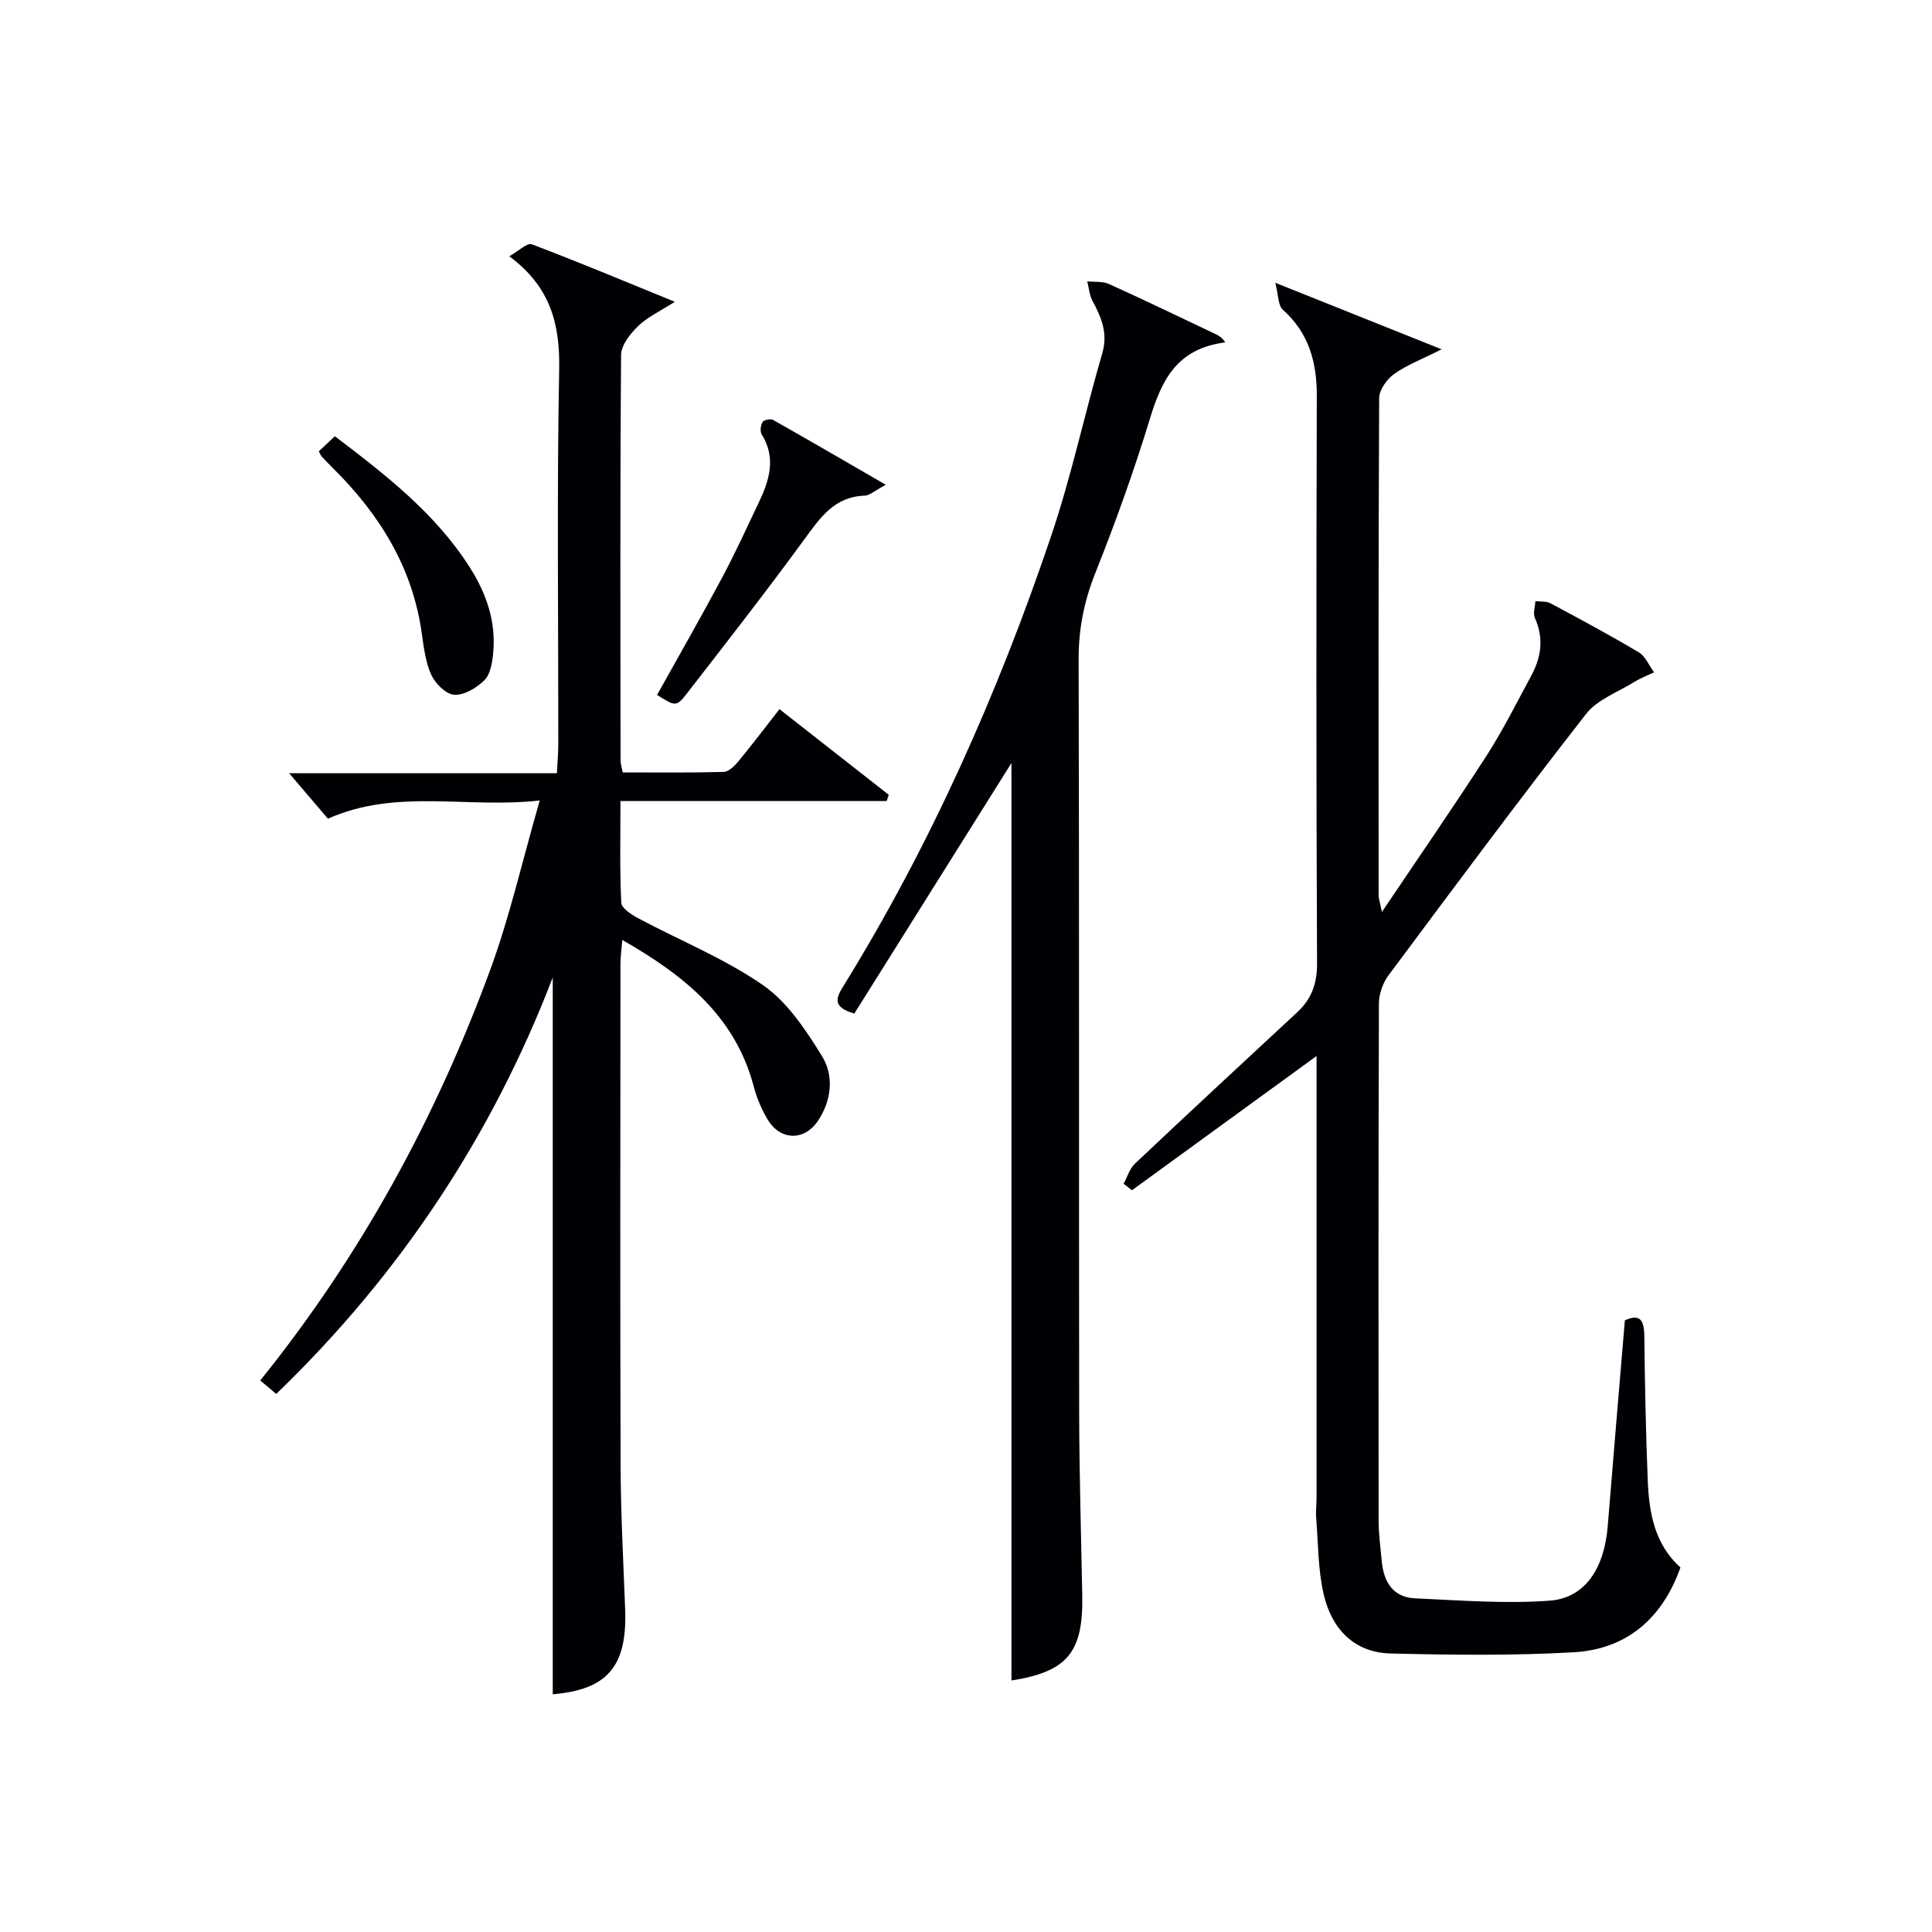
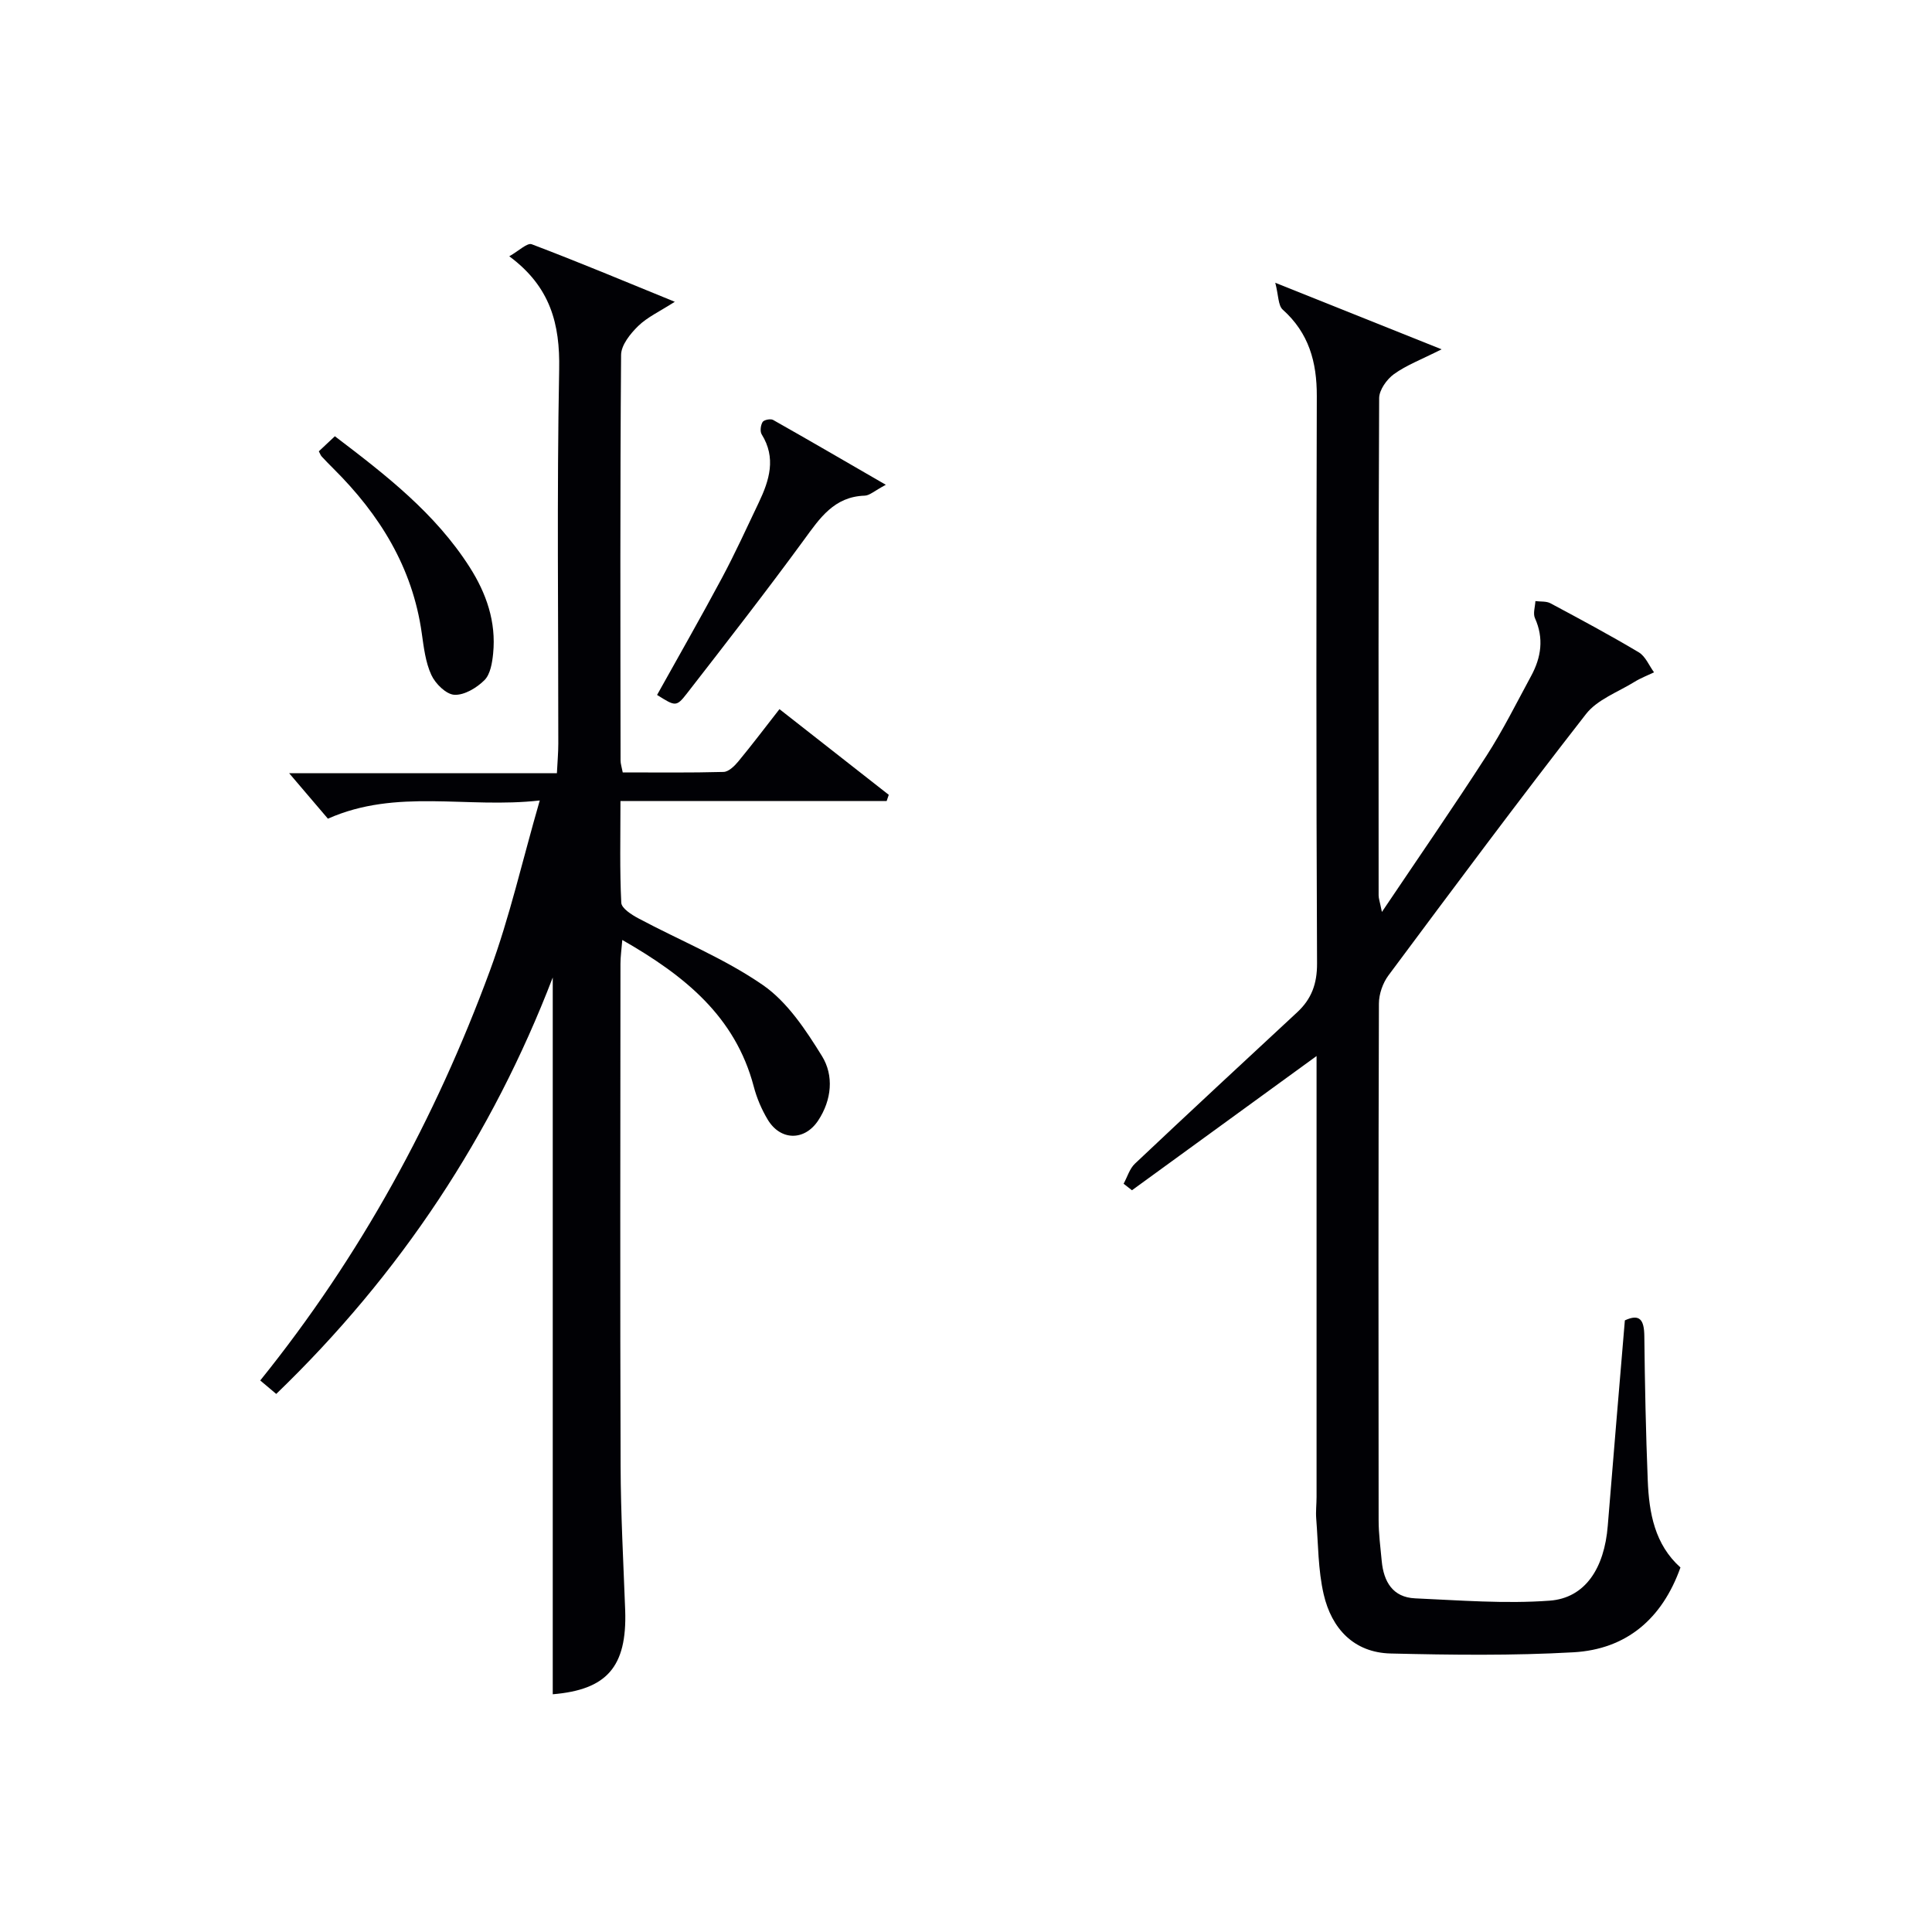
<svg xmlns="http://www.w3.org/2000/svg" enable-background="new 0 0 400 400" viewBox="0 0 400 400">
  <g fill="#010105">
    <path d="m114.44 350.78c0-49.71 0-99.09 0-148.4-12.51 32.57-31.47 61.38-57.25 86.22-1.01-.85-2.05-1.73-3.31-2.79 20.8-25.82 36.26-54.21 47.54-84.81 4.11-11.14 6.73-22.83 10.33-35.27-15.14 1.71-29.59-2.56-43.86 3.77-2.5-2.94-5.25-6.16-8.02-9.41h55.43c.11-2.3.29-4.21.29-6.12.02-25.83-.31-51.67.18-77.49.18-9.37-1.78-17.09-10.33-23.42 1.99-1.12 3.71-2.84 4.65-2.49 9.61 3.64 19.09 7.61 29.62 11.91-3.11 2-5.68 3.17-7.58 5.02-1.63 1.59-3.53 3.95-3.54 5.99-.22 28-.14 56-.11 83.99 0 .64.23 1.28.45 2.44 6.99 0 13.94.09 20.88-.1 1.04-.03 2.25-1.21 3.03-2.15 2.85-3.45 5.56-7.03 8.54-10.85 7.65 6 15.14 11.87 22.63 17.74-.15.43-.29.86-.44 1.29-18.17 0-36.35 0-55.11 0 0 7.48-.17 14.29.17 21.06.06 1.15 2.14 2.48 3.55 3.23 8.62 4.6 17.83 8.31 25.79 13.82 5.06 3.51 8.87 9.29 12.21 14.69 2.5 4.04 2.02 9.08-.77 13.32-2.83 4.3-7.83 4.23-10.47-.18-1.26-2.1-2.26-4.45-2.88-6.82-3.83-14.54-14.32-22.98-27.22-30.36-.17 2.07-.38 3.49-.38 4.91-.02 34.66-.09 69.33.03 103.99.03 9.97.58 19.95.95 29.92.39 11.72-3.85 16.42-15 17.35z" />
    <path d="m264.03 58.54c12.28 4.91 22.7 9.08 34.44 13.78-4.2 2.12-7.29 3.28-9.87 5.14-1.48 1.07-3.05 3.27-3.06 4.96-.17 34.32-.13 68.65-.11 102.97 0 .61.23 1.22.68 3.42 7.73-11.49 14.86-21.8 21.65-32.33 3.42-5.3 6.24-10.99 9.25-16.54 2.08-3.84 2.67-7.78.78-11.97-.43-.96.04-2.33.1-3.52 1.05.14 2.24-.01 3.11.45 6.15 3.29 12.31 6.59 18.3 10.16 1.38.83 2.12 2.73 3.15 4.14-1.36.65-2.79 1.19-4.06 1.98-3.43 2.12-7.69 3.65-10.03 6.66-13.9 17.82-27.39 35.96-40.89 54.1-1.18 1.58-1.98 3.88-1.98 5.84-.12 35.66-.1 71.32-.06 106.97 0 2.82.38 5.63.64 8.44.4 4.26 2.27 7.52 6.91 7.73 9.28.41 18.63 1.16 27.86.48 7.36-.54 11.33-6.72 12.03-15.5 1.13-14.08 2.34-28.15 3.54-42.53 3.1-1.44 3.99-.09 4.03 3.23.11 9.98.31 19.96.71 29.93.27 6.73 1.45 13.24 6.77 18-3.78 10.62-11.18 16.94-22.16 17.56-12.57.71-25.22.55-37.82.25-7.65-.18-12.24-5.17-13.88-12.23-1.18-5.08-1.13-10.45-1.55-15.69-.12-1.49.07-2.99.07-4.49.01-28.66 0-57.32 0-85.98 0-1.76 0-3.52 0-5.31-13.04 9.48-25.63 18.63-38.22 27.79-.58-.45-1.16-.9-1.73-1.35.77-1.4 1.24-3.12 2.35-4.16 11.13-10.51 22.36-20.92 33.58-31.33 2.97-2.75 4.14-5.9 4.12-10.12-.18-39.16-.16-78.31-.05-117.47.02-7.04-1.64-13.05-7.05-17.89-.97-.87-.87-2.97-1.55-5.57z" />
-     <path d="m176.88 209.84c-4.47-1.28-3.84-3.12-2.41-5.44 18.17-29.39 32.12-60.77 43.16-93.43 4.19-12.38 6.91-25.25 10.58-37.81 1.22-4.18-.18-7.43-2.02-10.87-.64-1.2-.74-2.68-1.09-4.04 1.51.16 3.19-.05 4.5.55 7.27 3.28 14.44 6.76 21.65 10.17.88.41 1.76.81 2.42 1.92-10.09 1.28-13.18 7.9-15.6 15.83-3.3 10.79-7.12 21.45-11.3 31.93-2.33 5.85-3.47 11.59-3.45 17.88.14 51.98.04 103.95.11 155.93.02 12.64.41 25.29.64 37.93.22 11.8-3.17 15.72-14.66 17.54 0-63.62 0-127.33 0-189.95-10.48 16.72-21.57 34.4-32.53 51.86z" />
    <path d="m183.4 100.37c-2.38 1.27-3.36 2.22-4.36 2.25-6.35.2-9.3 4.65-12.6 9.17-7.85 10.73-16.02 21.22-24.18 31.73-2.24 2.89-2.42 2.74-6.22.36 4.48-8.04 9.06-16.05 13.41-24.18 2.74-5.12 5.15-10.41 7.65-15.66 2.19-4.6 3.64-9.23.6-14.11-.38-.61-.22-1.9.19-2.56.28-.45 1.65-.72 2.17-.43 7.45 4.21 14.85 8.52 23.34 13.43z" />
-     <path d="m66.01 93.44c1-.94 2.06-1.93 3.32-3.12 10.53 8 20.75 15.91 27.88 27.06 3.49 5.46 5.54 11.36 4.89 17.91-.19 1.92-.57 4.29-1.79 5.52-1.59 1.59-4.16 3.14-6.22 3.04-1.71-.08-3.95-2.29-4.78-4.1-1.22-2.63-1.57-5.72-1.99-8.66-1.91-13.61-8.72-24.56-18.27-34.05-.83-.82-1.64-1.66-2.43-2.51-.23-.23-.33-.57-.61-1.09z" />
+     <path d="m66.01 93.44c1-.94 2.06-1.93 3.32-3.12 10.53 8 20.75 15.91 27.88 27.06 3.49 5.46 5.54 11.36 4.89 17.91-.19 1.92-.57 4.29-1.79 5.52-1.59 1.59-4.16 3.14-6.22 3.04-1.71-.08-3.95-2.29-4.78-4.1-1.22-2.63-1.57-5.72-1.99-8.66-1.91-13.61-8.72-24.56-18.27-34.05-.83-.82-1.64-1.66-2.43-2.51-.23-.23-.33-.57-.61-1.09" />
  </g>
</svg>